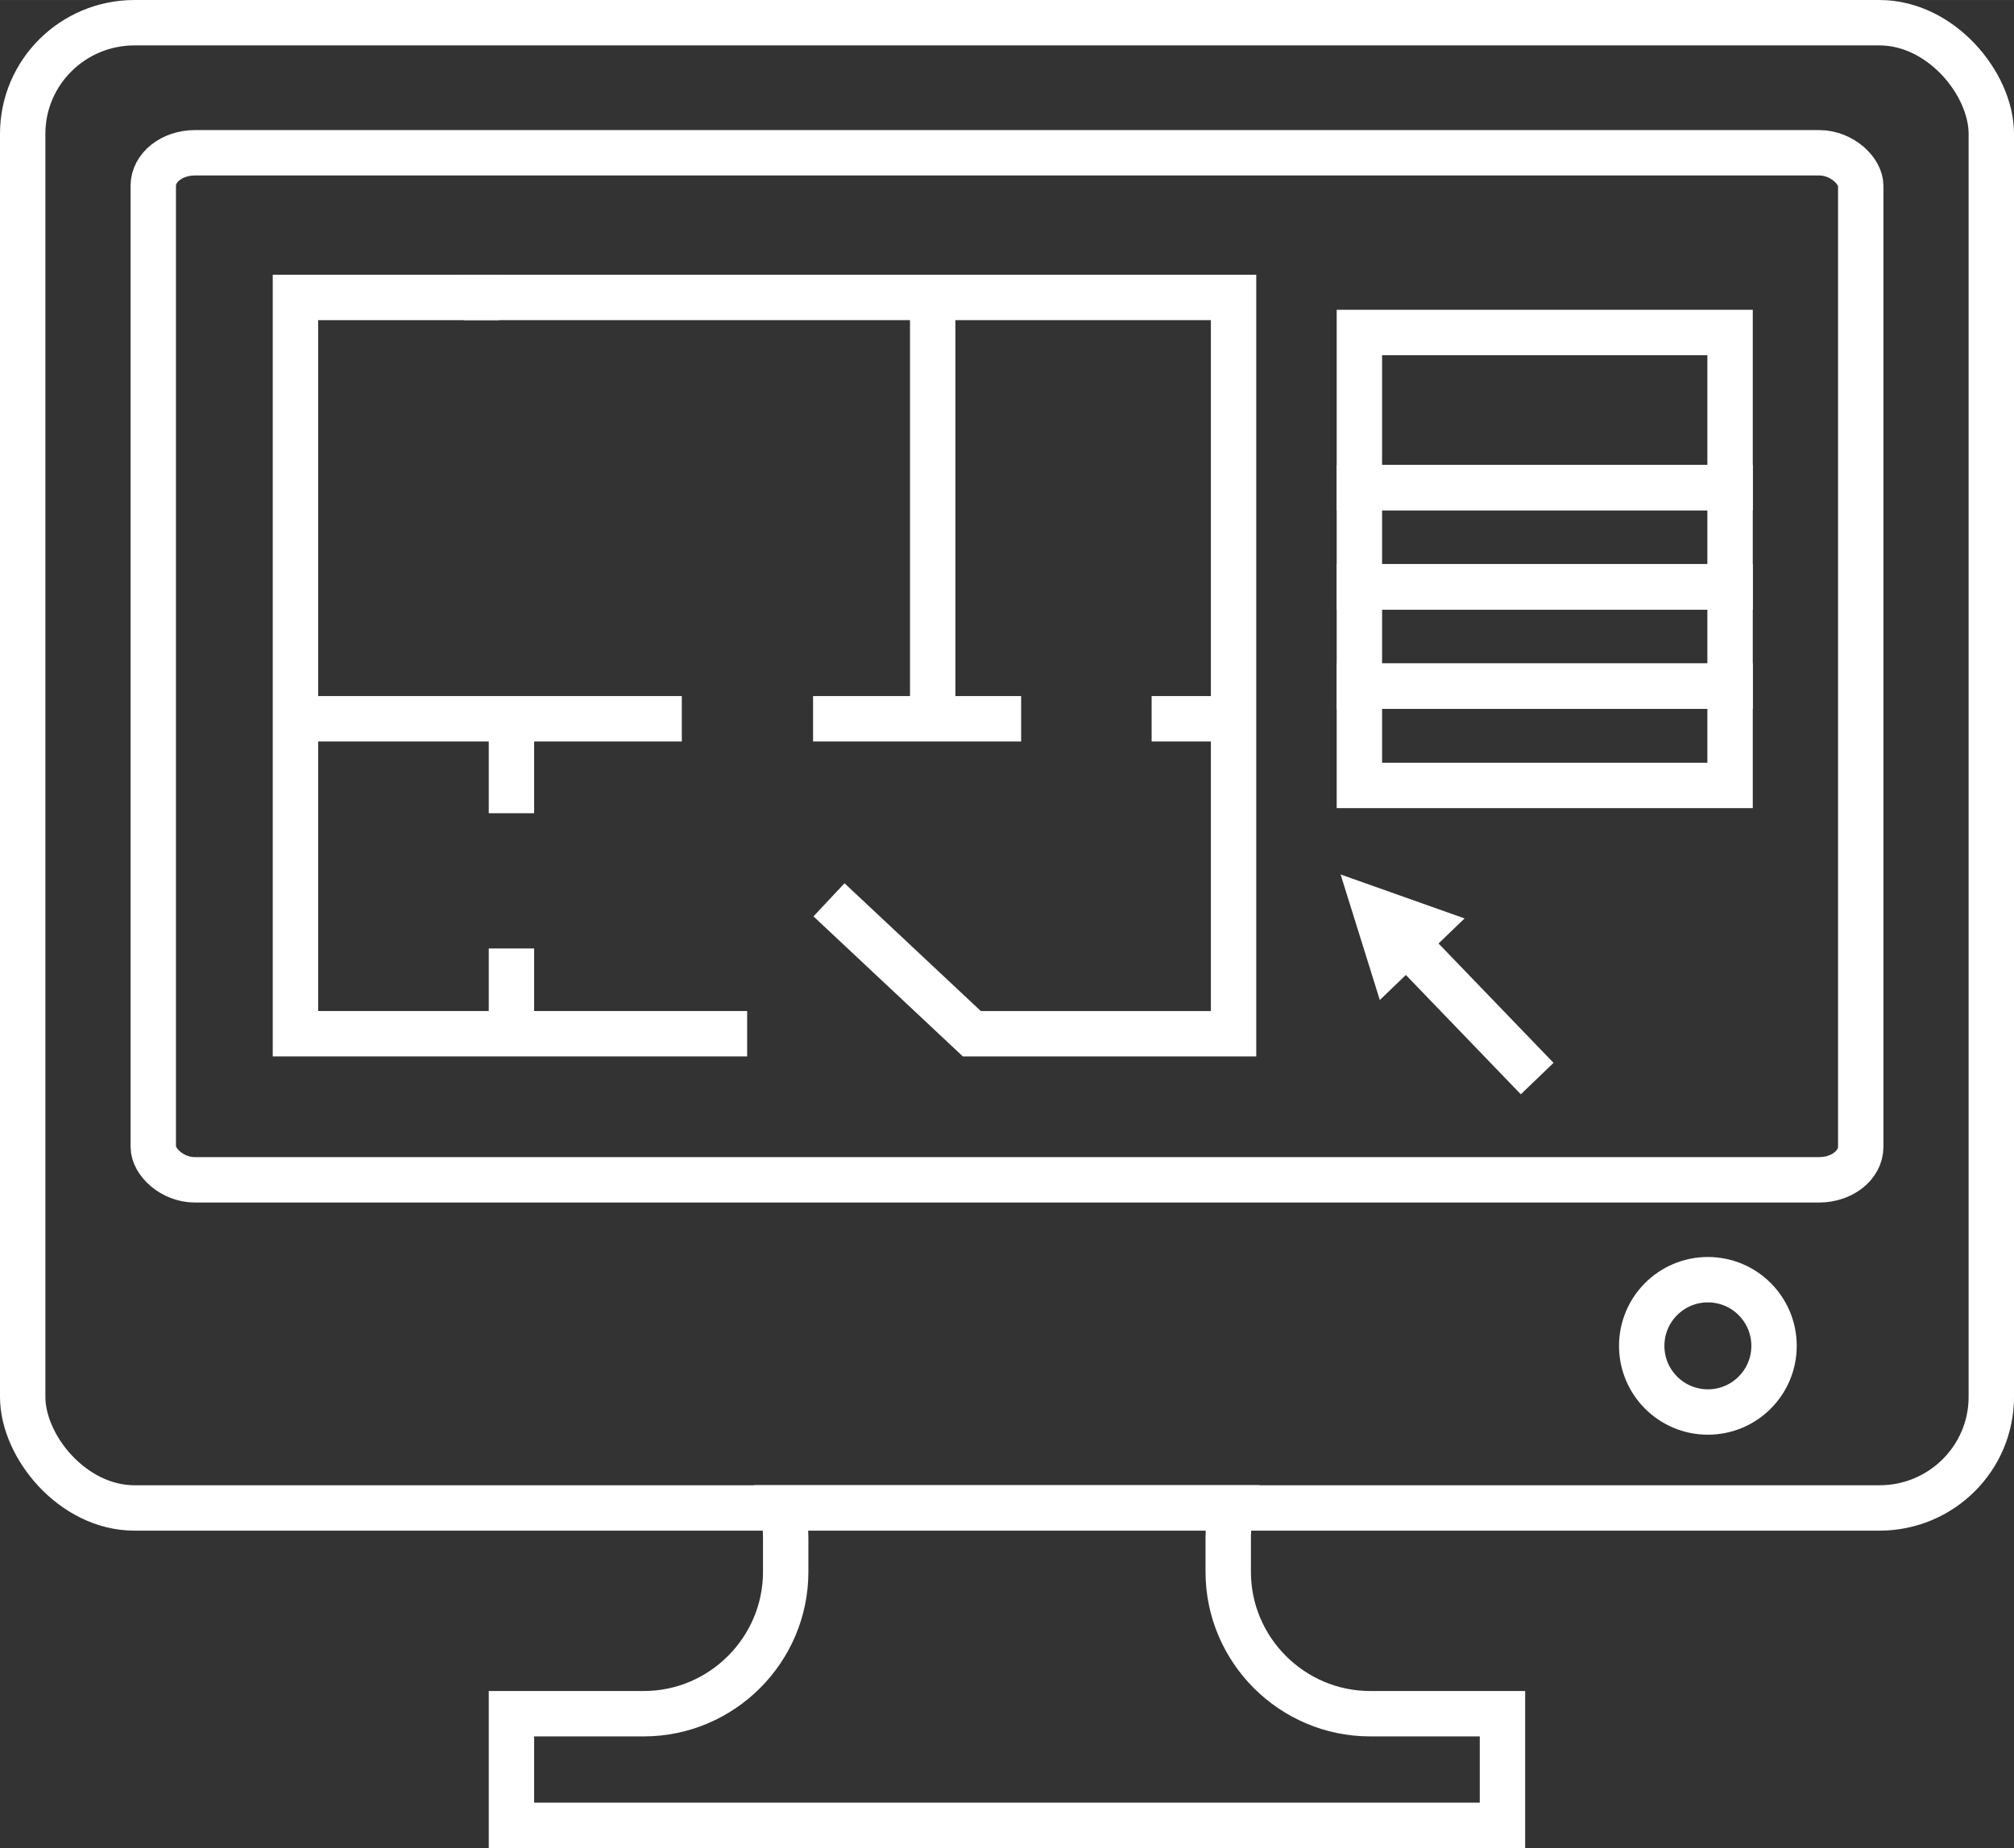
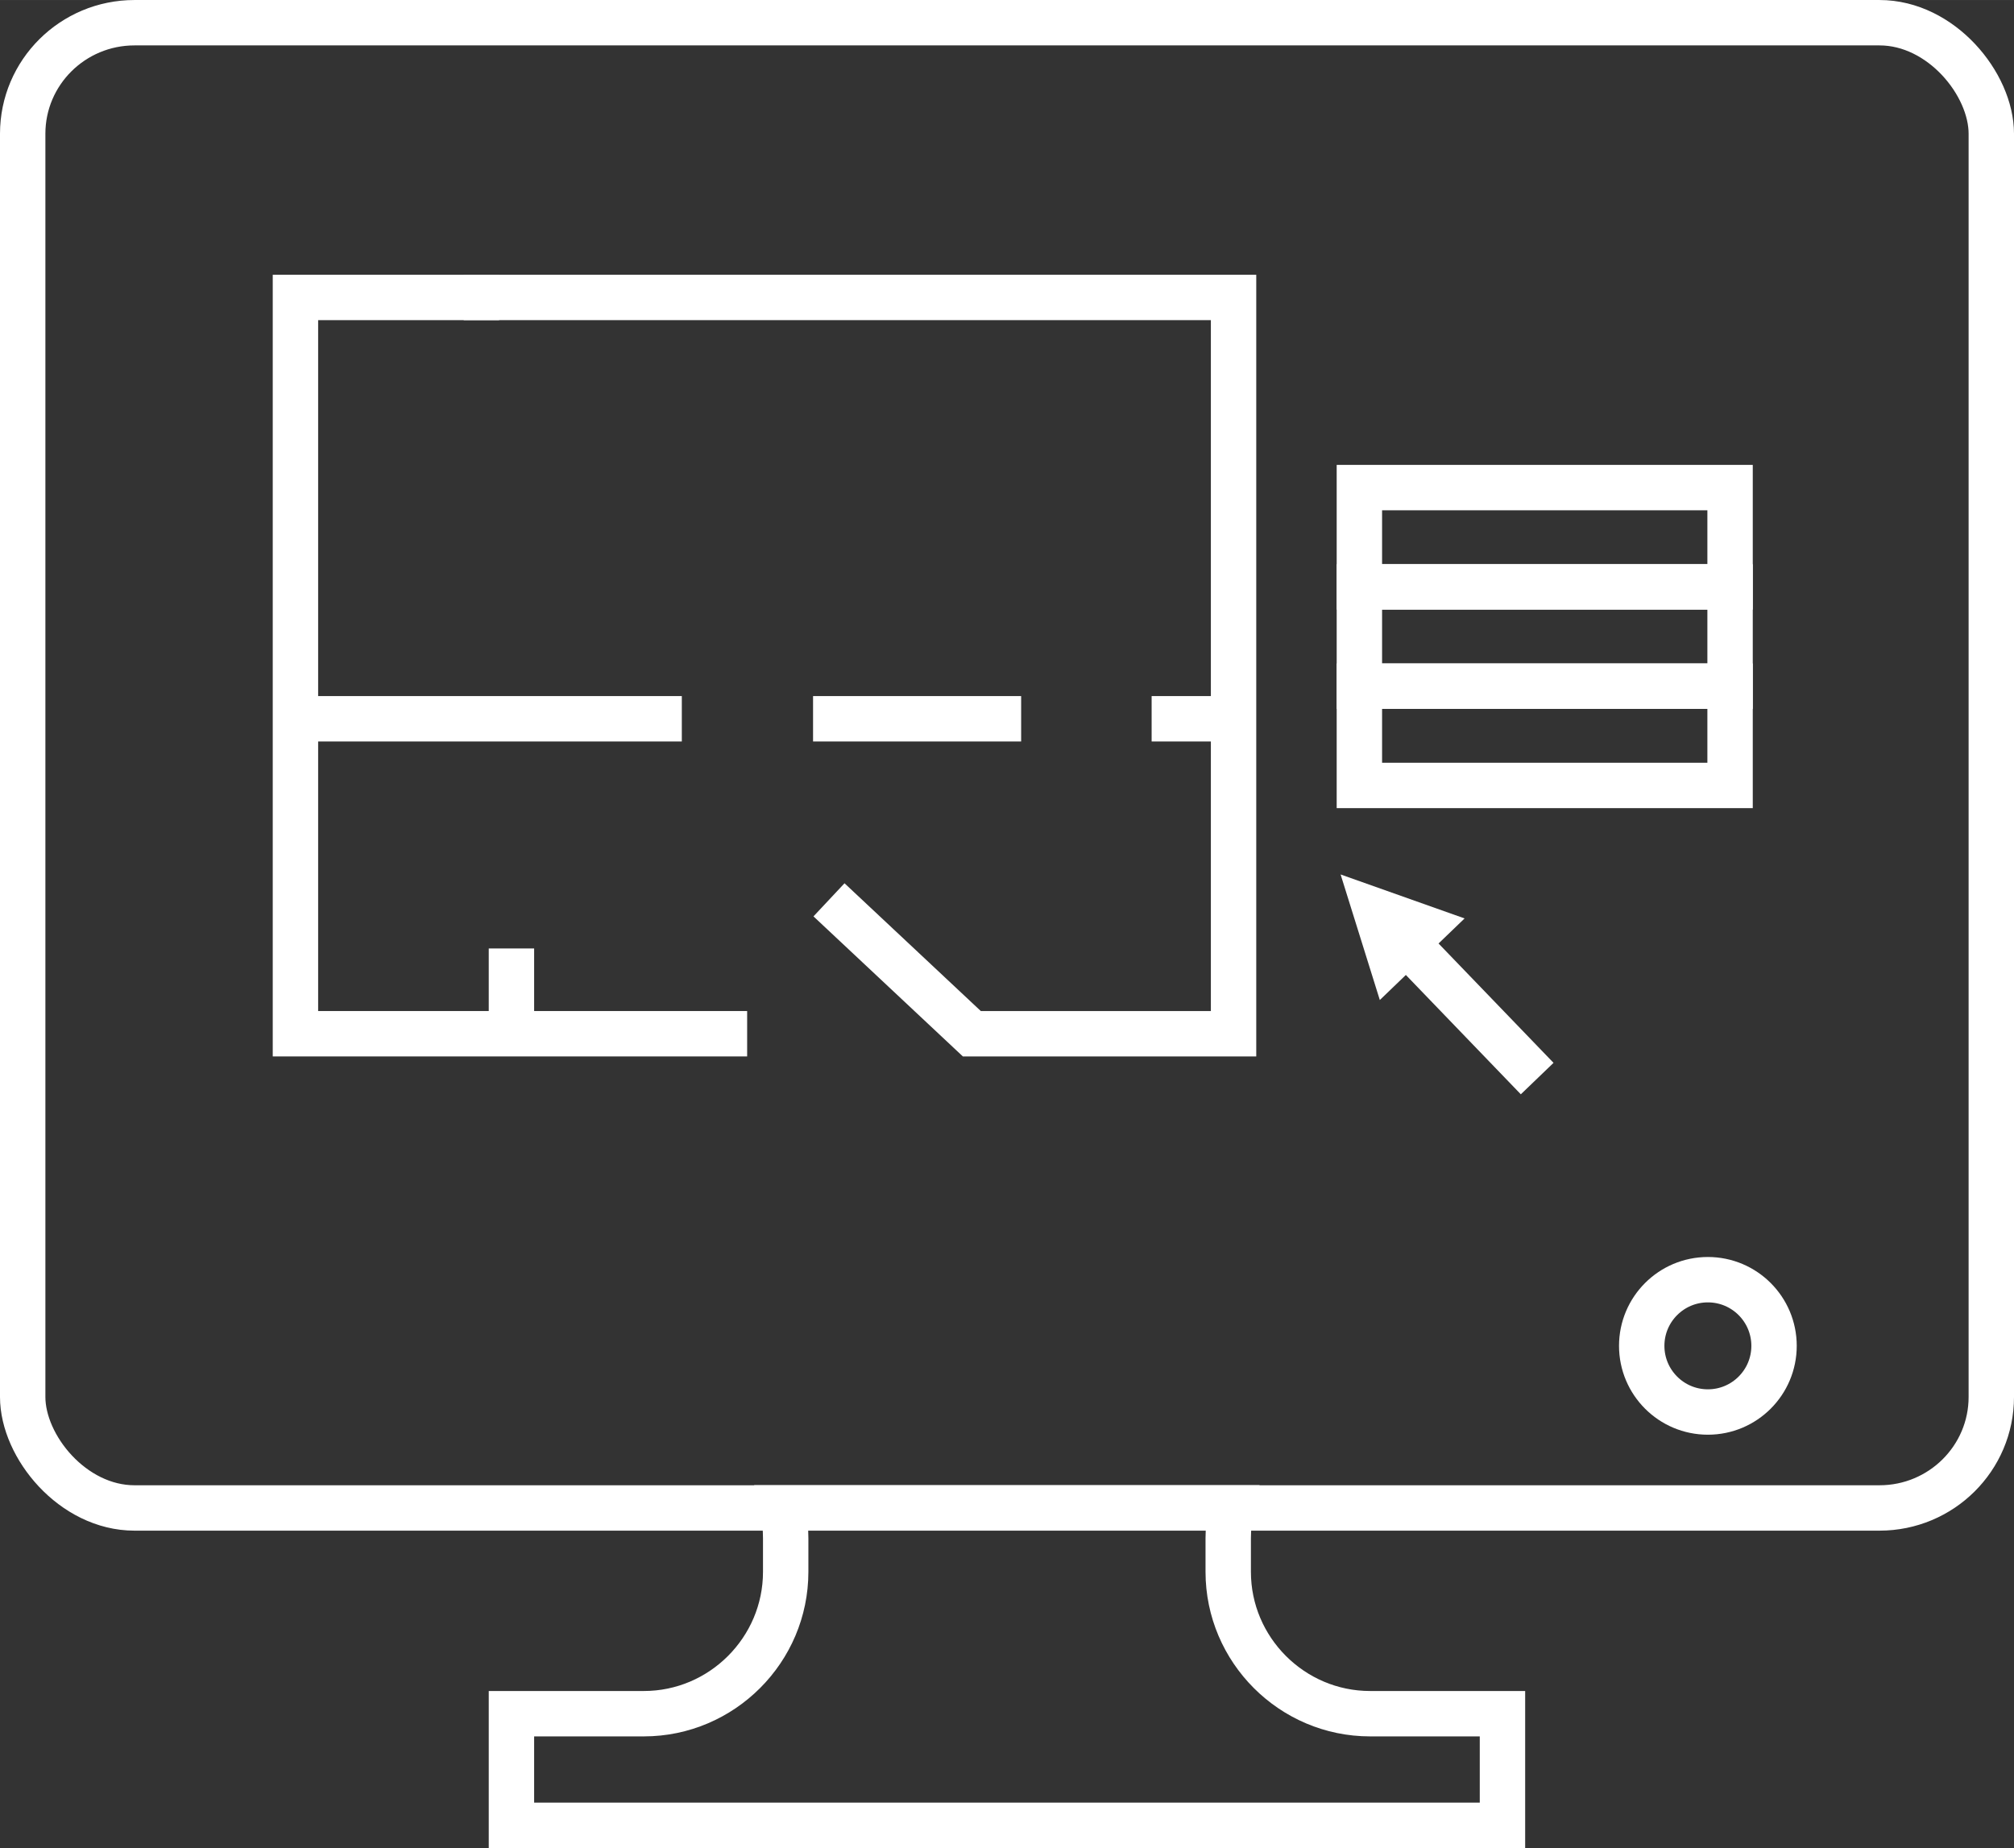
<svg xmlns="http://www.w3.org/2000/svg" xml:space="preserve" width="46.953mm" height="43.085mm" version="1.1" style="shape-rendering:geometricPrecision; text-rendering:geometricPrecision; image-rendering:optimizeQuality; fill-rule:evenodd; clip-rule:evenodd" viewBox="0 0 241.39 221.5">
  <rect x="0" y="0" width="241.39" height="221.5" fill="#333333" stroke="none" />
  <defs>
    <style type="text/css">
   
    .str0 {stroke:white;stroke-width:5.44;stroke-miterlimit:22.926}
    .fil0 {fill:none}
    .fil1 {fill:white;fill-rule:nonzero}
   
  </style>
  </defs>
  <g id="Слой_x0020_1">
    <g id="_2422637630336">
      <rect class="fil0 str0" x="2.72" y="2.72" width="235.95" height="178.02" rx="13.4" ry="13.31" />
-       <rect class="fil0 str0" x="18.37" y="18.31" width="204.65" height="123.1" rx="4.99" ry="3.95" />
      <polyline class="fil0 str0" points="59.83,35.65 35.41,35.65 35.41,123.9 89.55,123.9 " />
      <polyline class="fil0 str0" points="55.58,35.65 147.85,35.65 147.85,123.9 116.48,123.9 99.36,107.85 " />
      <line class="fil0 str0" x1="35.41" y1="86.15" x2="81.72" y2="86.15" />
      <line class="fil0 str0" x1="97.45" y1="86.15" x2="122.39" y2="86.15" />
      <line class="fil0 str0" x1="138.03" y1="86.15" x2="147.85" y2="86.15" />
-       <line class="fil0 str0" x1="61.3" y1="86.15" x2="61.3" y2="97.47" />
      <line class="fil0 str0" x1="61.3" y1="123.9" x2="61.3" y2="113.68" />
-       <line class="fil0 str0" x1="111.79" y1="35.65" x2="111.79" y2="86.15" />
-       <rect class="fil0 str0" x="162.93" y="39.85" width="44.43" height="18.59" />
      <rect class="fil0 str0" x="162.93" y="70.34" width="44.43" height="11.9" />
      <rect class="fil0 str0" x="162.93" y="82.24" width="44.43" height="11.9" />
      <rect class="fil0 str0" x="162.93" y="58.44" width="44.43" height="11.9" />
      <g>
        <path class="fil1" d="M172.29 112.95l13.91 14.44 -3.92 3.77 -13.91 -14.44 3.92 -3.77zm-11.61 -8.14l14.86 5.27 -10.16 9.78 -4.7 -15.05z" />
      </g>
      <circle class="fil0 str0" cx="204.7" cy="161.31" r="7.93" />
      <path class="fil0 str0" d="M61.3 218.78l59.39 0 59.39 0 0 -13.38 -15.87 0c-9.35,0 -17,-7.65 -17,-17l0 -4.04c0,-1.24 0.14,-2.46 0.39,-3.63l-26.91 0 -26.91 0c0.26,1.17 0.39,2.38 0.39,3.63l0 4.04c0,9.35 -7.65,17 -17,17l-15.87 0 0 13.38z" />
    </g>
  </g>
</svg>